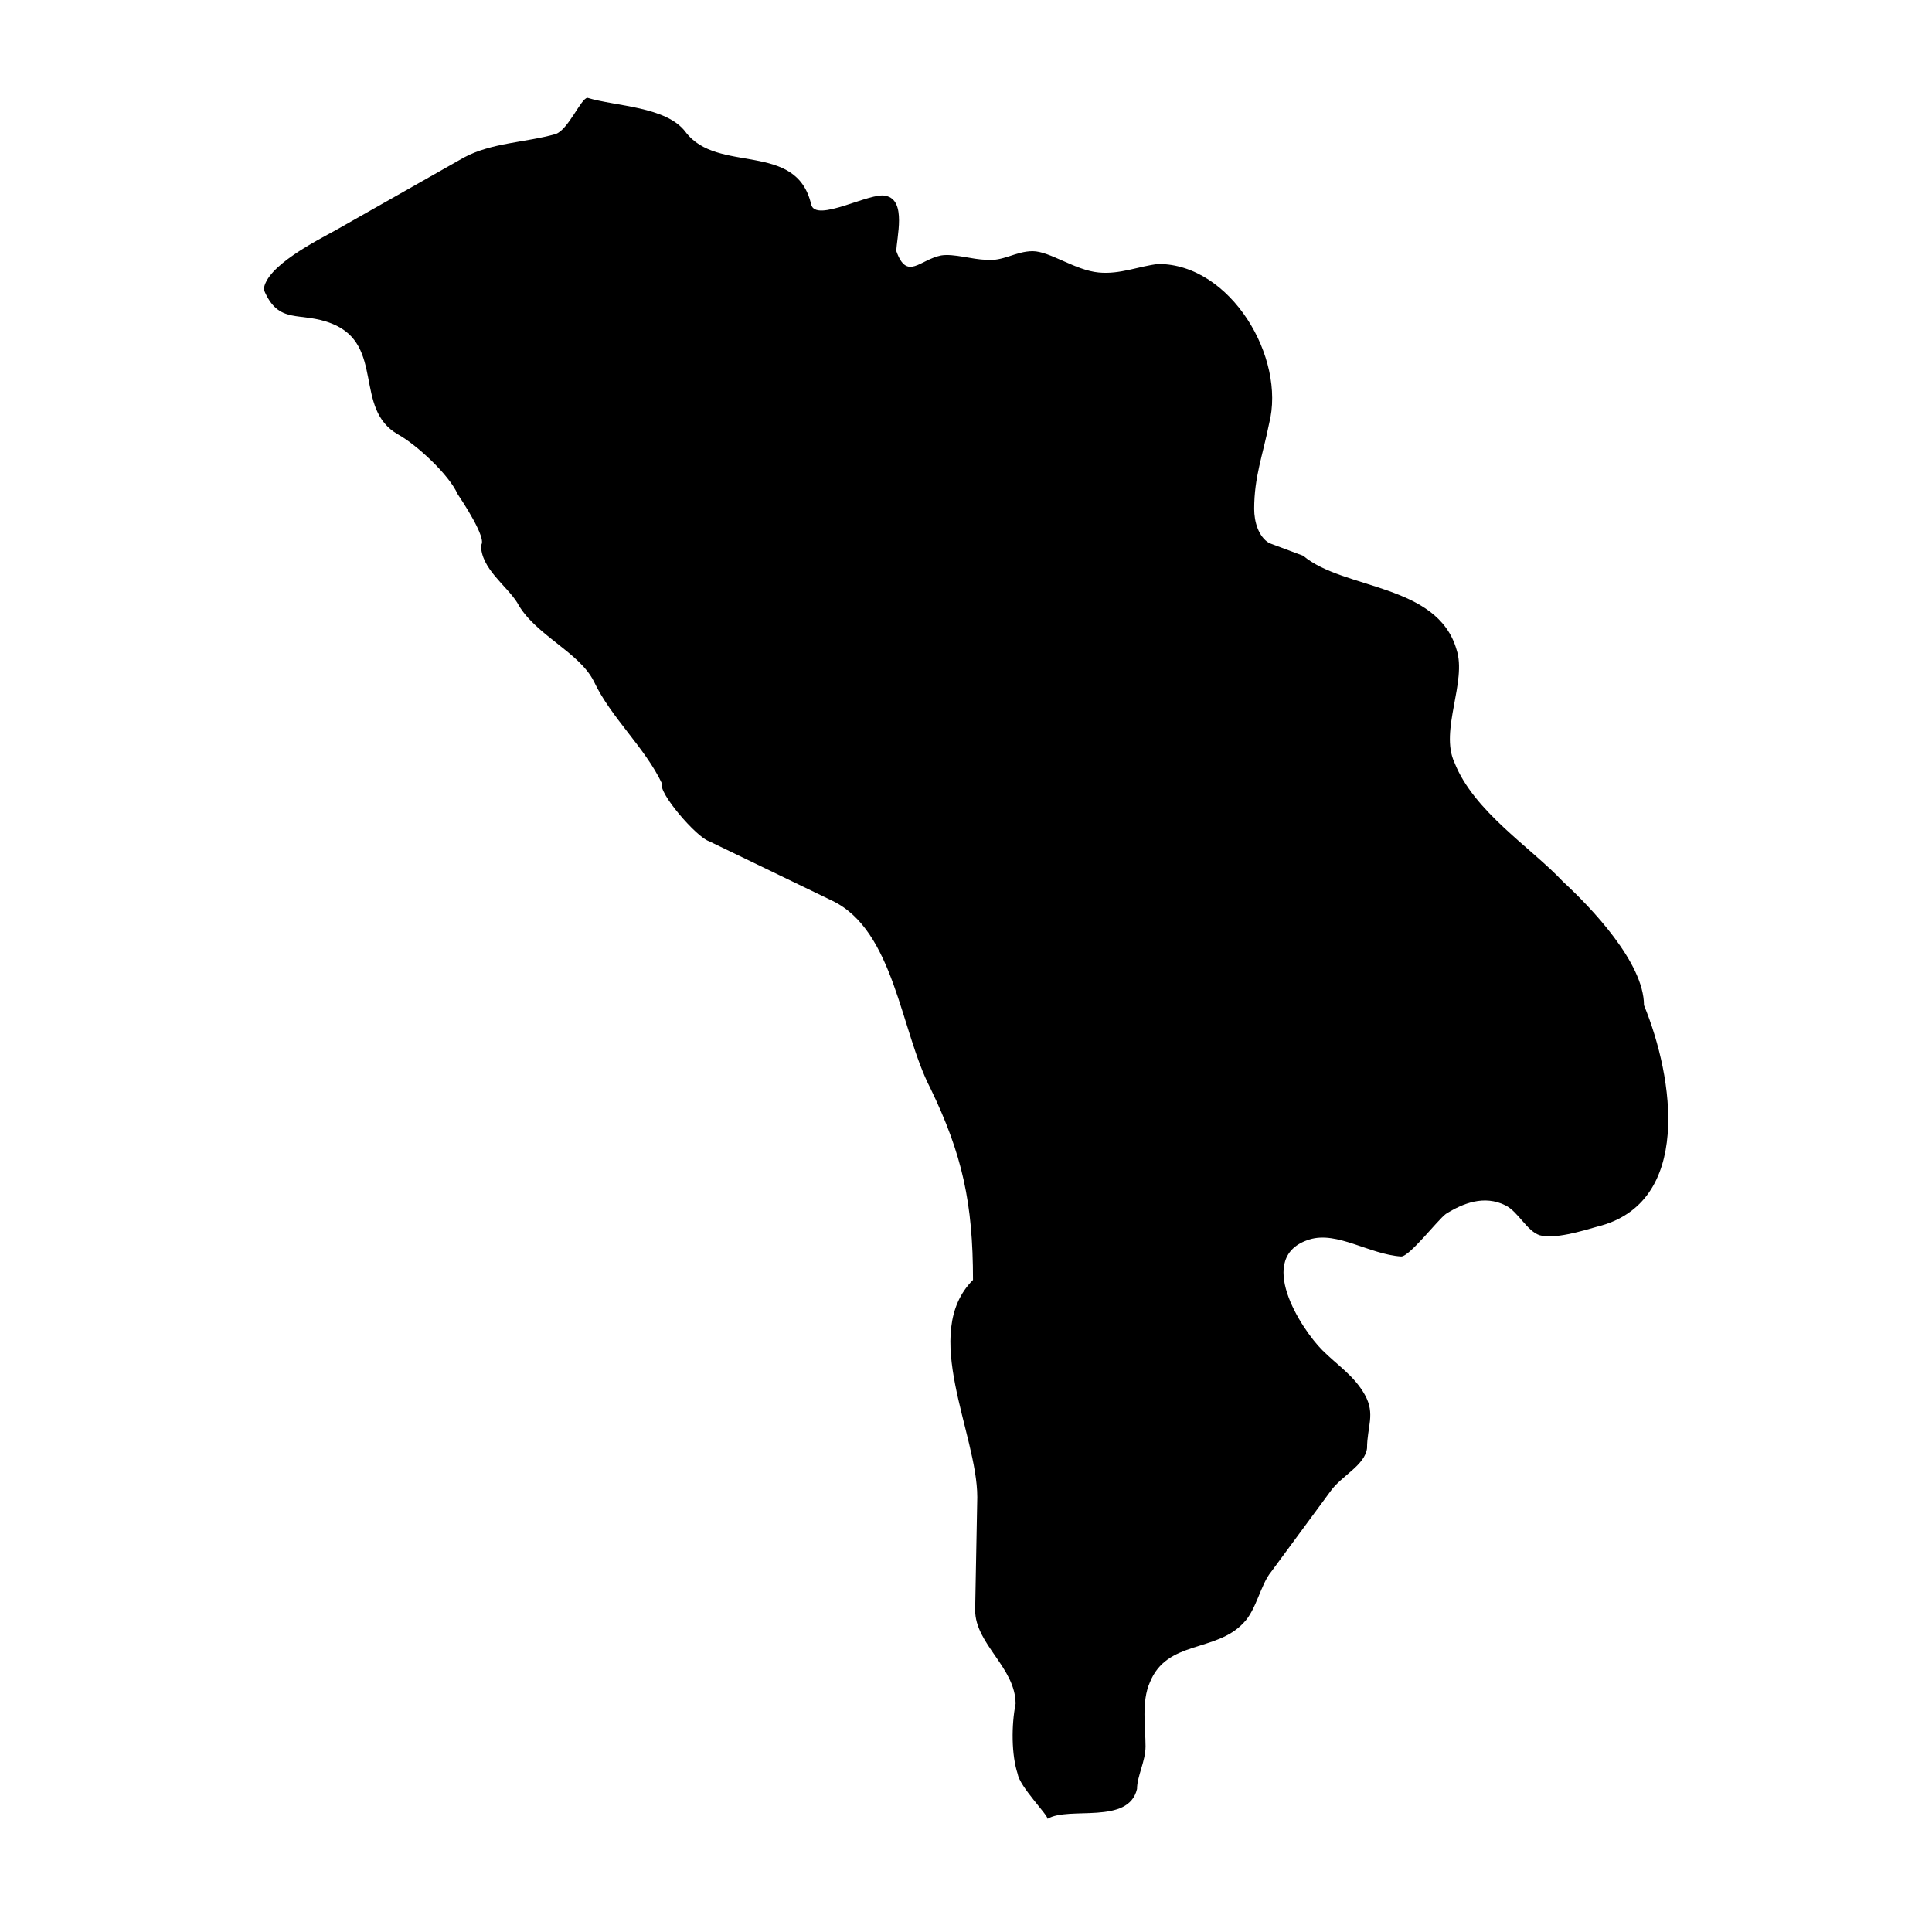
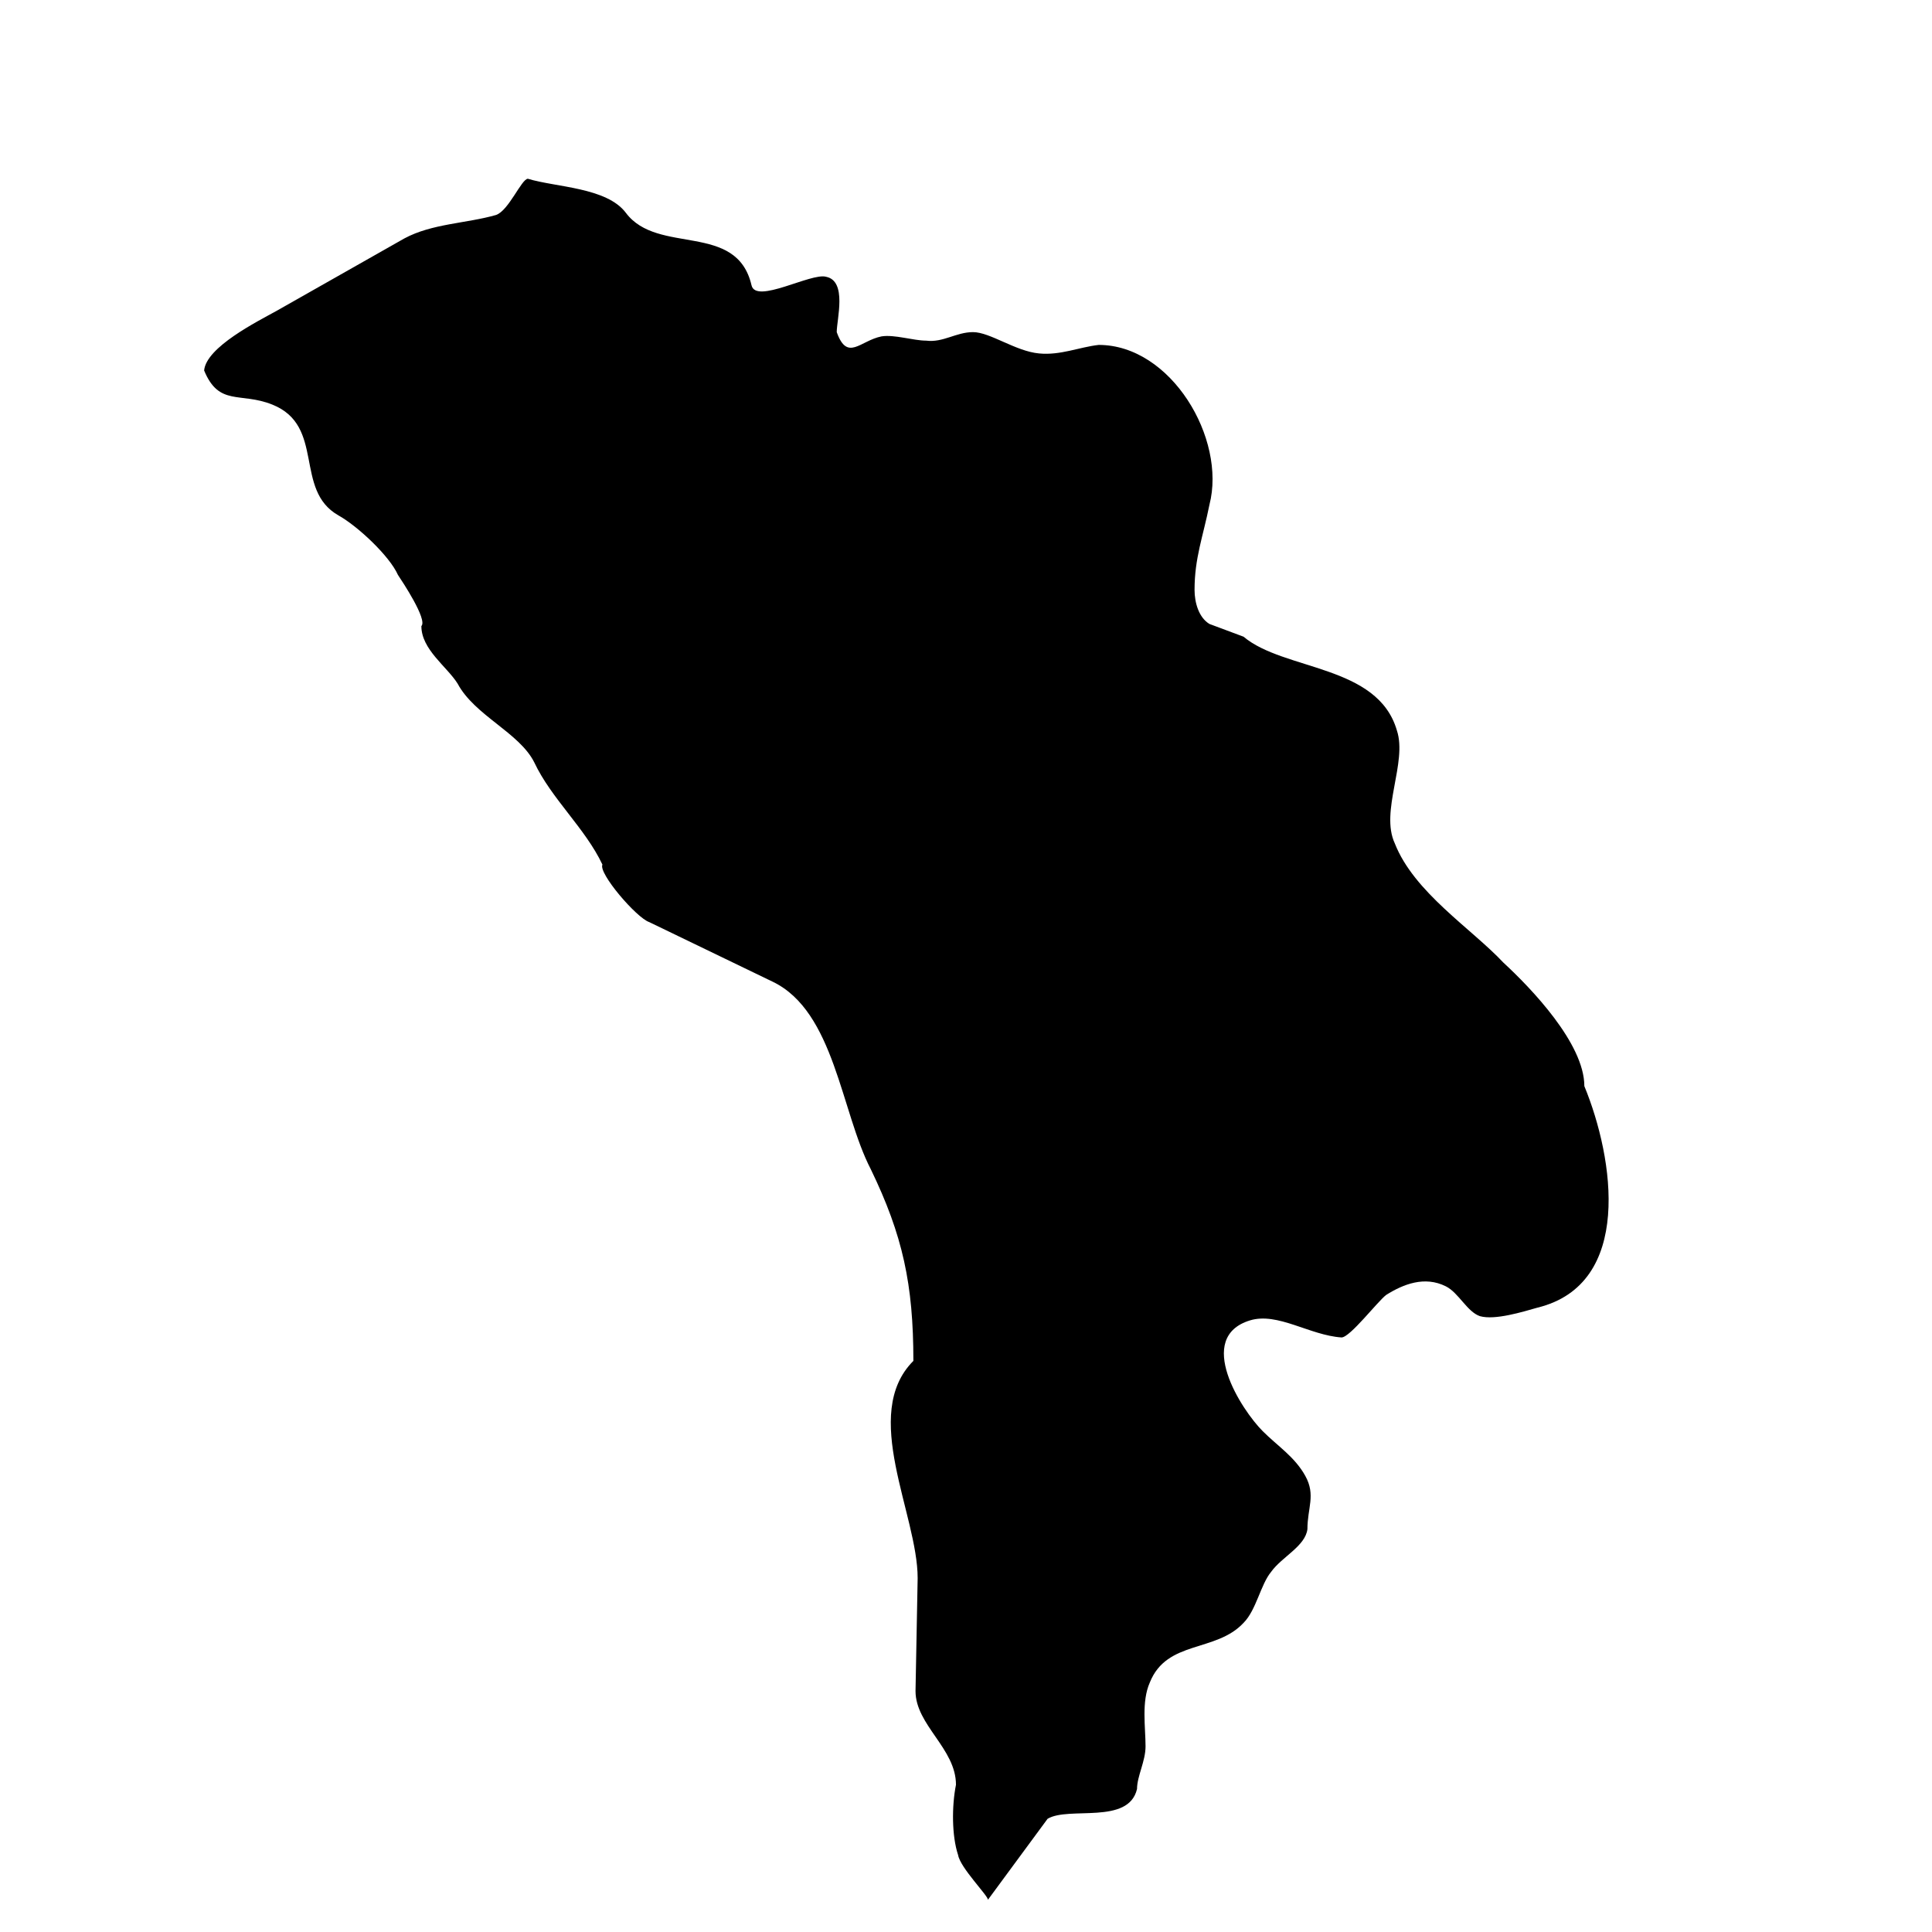
<svg xmlns="http://www.w3.org/2000/svg" fill="#000000" width="800px" height="800px" version="1.1" viewBox="144 144 512 512">
-   <path d="m421.62 626c5.641-3.383 21.445 1.691 23.703-7.902 0-3.383 2.258-7.332 2.258-11.285 0-5.086-1.125-11.852 1.133-16.934 4.508-11.293 17.496-7.91 24.836-15.801 3.383-3.391 4.516-10.16 7.336-13.551l15.801-21.453c2.824-3.949 9.035-6.766 9.594-11.285 0-5.641 2.258-9.035-0.559-14.109-2.816-5.086-7.336-7.902-11.285-11.859-5.648-5.641-18.066-24.836-3.391-29.352 7.34-2.258 15.809 3.949 24.277 4.516 2.25 0 9.586-9.594 11.852-11.285 4.508-2.824 10.16-5.086 15.801-2.258 3.383 1.691 5.648 6.769 9.027 7.902 3.957 1.125 11.293-1.133 15.242-2.258 25.402-6.207 20.328-39.512 12.426-58.707 0-11.285-14.117-25.961-21.461-32.738-8.461-9.027-23.703-18.625-28.777-31.602-3.949-8.477 3.383-21.453 0.559-29.918-5.082-17.5-29.918-15.801-40.637-24.844l-9.035-3.375c-2.824-1.699-3.949-5.648-3.949-9.043 0-8.461 2.258-14.109 3.949-22.57 4.516-17.5-10.16-42.336-29.352-42.336-5.074 0.559-10.16 2.816-15.801 2.258-6.207-0.566-12.984-5.648-17.5-5.648s-7.902 2.824-12.418 2.258c-3.383 0-8.469-1.684-11.852-1.125-5.641 1.125-9.027 6.773-11.852-1.133 0-3.383 2.824-13.543-2.824-14.668-3.949-1.133-18.625 7.336-19.758 2.25-3.949-16.926-24.836-7.902-33.293-19.188-5.086-6.777-18.625-6.777-25.969-9.035-1.691 0-5.082 8.469-8.461 9.602-7.91 2.258-16.934 2.258-24.277 6.207l-33.867 19.199c-5.082 2.816-18.633 9.586-19.199 15.793 3.949 9.602 9.602 5.648 18.066 9.043 14.109 5.641 5.641 22.578 17.492 29.344 5.082 2.824 13.551 10.727 15.809 15.801 1.133 1.699 7.902 11.859 6.207 13.551 0 6.207 6.769 10.727 9.594 15.234 4.516 8.477 16.375 12.992 20.328 20.895 4.508 9.594 13.543 17.492 18.059 27.086-1.133 2.258 9.027 14.117 12.418 15.242l32.734 15.809c16.367 7.902 18.059 34.43 25.961 49.664 8.465 17.5 11.293 30.484 11.293 50.805-14.109 14.117 1.133 40.645 1.133 57.574l-0.566 29.918c0 9.027 10.719 15.234 10.719 24.836-1.125 5.644-1.125 13.551 0.566 18.625 0.57 3.383 7.91 10.727 7.91 11.852z" />
+   <path d="m421.62 626c5.641-3.383 21.445 1.691 23.703-7.902 0-3.383 2.258-7.332 2.258-11.285 0-5.086-1.125-11.852 1.133-16.934 4.508-11.293 17.496-7.91 24.836-15.801 3.383-3.391 4.516-10.16 7.336-13.551c2.824-3.949 9.035-6.766 9.594-11.285 0-5.641 2.258-9.035-0.559-14.109-2.816-5.086-7.336-7.902-11.285-11.859-5.648-5.641-18.066-24.836-3.391-29.352 7.34-2.258 15.809 3.949 24.277 4.516 2.25 0 9.586-9.594 11.852-11.285 4.508-2.824 10.16-5.086 15.801-2.258 3.383 1.691 5.648 6.769 9.027 7.902 3.957 1.125 11.293-1.133 15.242-2.258 25.402-6.207 20.328-39.512 12.426-58.707 0-11.285-14.117-25.961-21.461-32.738-8.461-9.027-23.703-18.625-28.777-31.602-3.949-8.477 3.383-21.453 0.559-29.918-5.082-17.5-29.918-15.801-40.637-24.844l-9.035-3.375c-2.824-1.699-3.949-5.648-3.949-9.043 0-8.461 2.258-14.109 3.949-22.57 4.516-17.5-10.16-42.336-29.352-42.336-5.074 0.559-10.16 2.816-15.801 2.258-6.207-0.566-12.984-5.648-17.5-5.648s-7.902 2.824-12.418 2.258c-3.383 0-8.469-1.684-11.852-1.125-5.641 1.125-9.027 6.773-11.852-1.133 0-3.383 2.824-13.543-2.824-14.668-3.949-1.133-18.625 7.336-19.758 2.25-3.949-16.926-24.836-7.902-33.293-19.188-5.086-6.777-18.625-6.777-25.969-9.035-1.691 0-5.082 8.469-8.461 9.602-7.91 2.258-16.934 2.258-24.277 6.207l-33.867 19.199c-5.082 2.816-18.633 9.586-19.199 15.793 3.949 9.602 9.602 5.648 18.066 9.043 14.109 5.641 5.641 22.578 17.492 29.344 5.082 2.824 13.551 10.727 15.809 15.801 1.133 1.699 7.902 11.859 6.207 13.551 0 6.207 6.769 10.727 9.594 15.234 4.516 8.477 16.375 12.992 20.328 20.895 4.508 9.594 13.543 17.492 18.059 27.086-1.133 2.258 9.027 14.117 12.418 15.242l32.734 15.809c16.367 7.902 18.059 34.43 25.961 49.664 8.465 17.5 11.293 30.484 11.293 50.805-14.109 14.117 1.133 40.645 1.133 57.574l-0.566 29.918c0 9.027 10.719 15.234 10.719 24.836-1.125 5.644-1.125 13.551 0.566 18.625 0.57 3.383 7.91 10.727 7.91 11.852z" />
</svg>